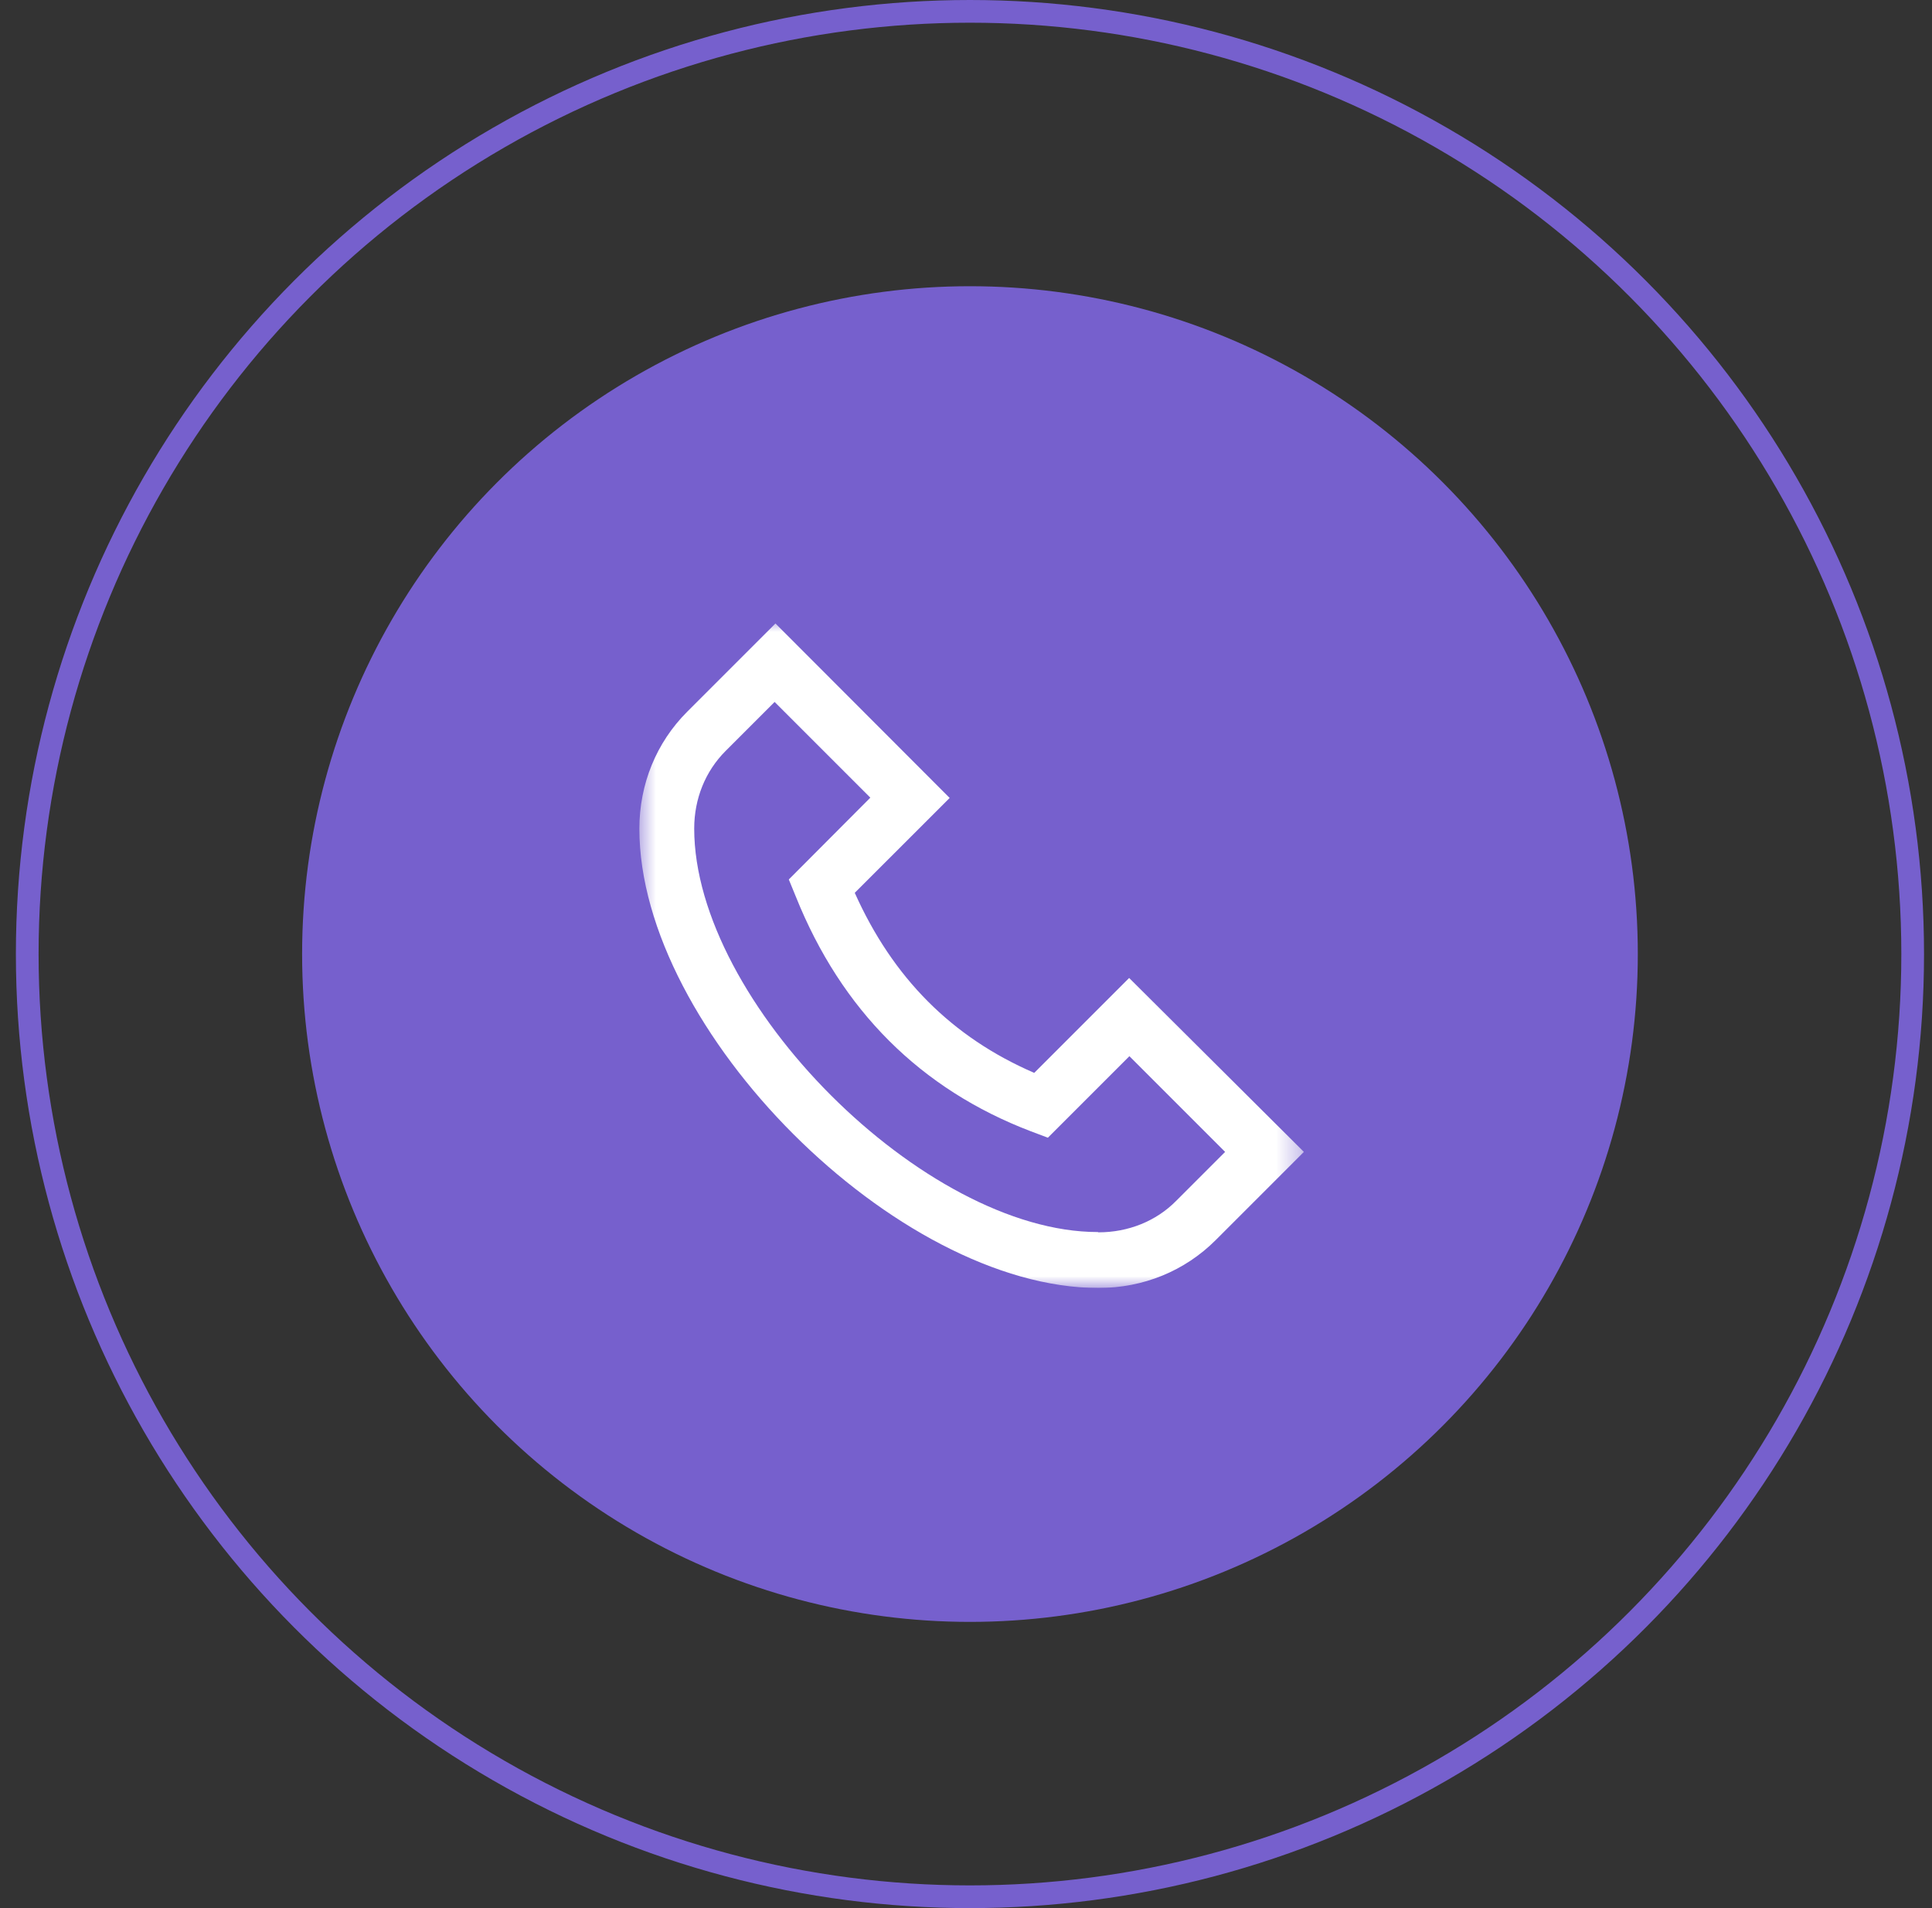
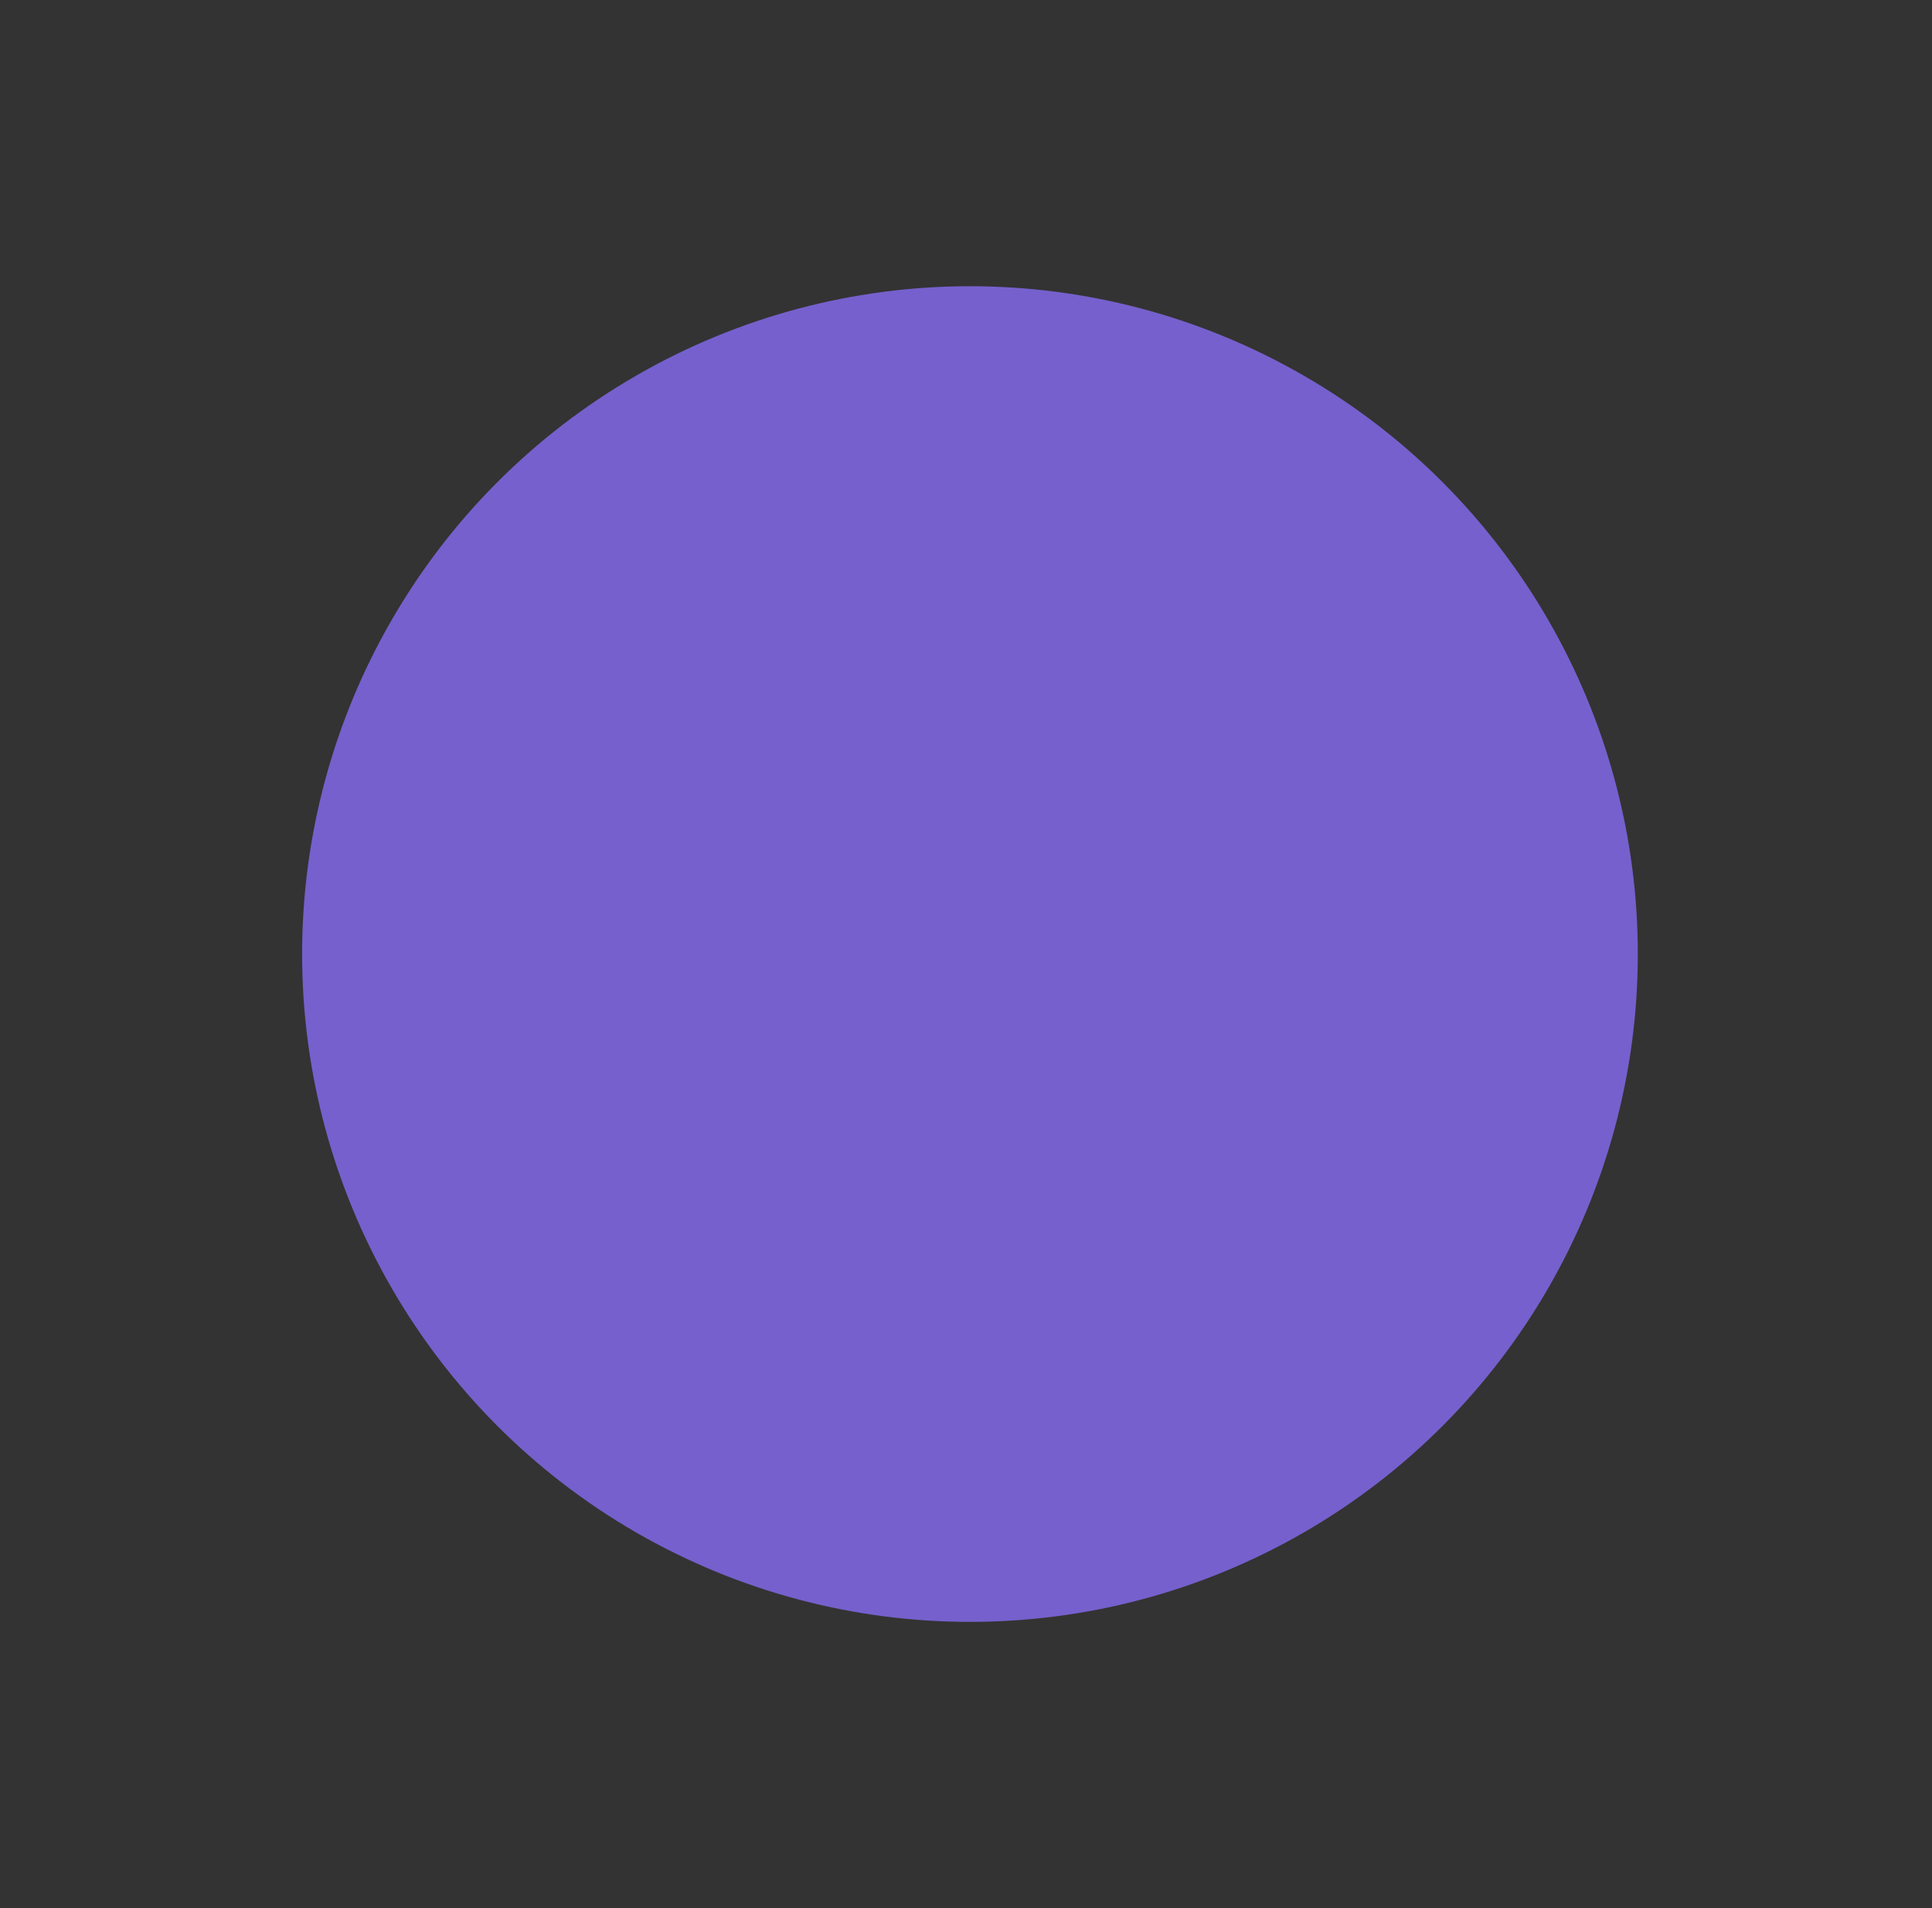
<svg xmlns="http://www.w3.org/2000/svg" width="81" height="80" viewBox="0 0 81 80" fill="none">
  <rect x="0" y="0" width="81" height="80" fill="#333333" stroke="none" />
  <circle cx="40.666" cy="40" r="28" fill="#7660CD" />
  <g clip-path="url(#clip0_3795_1720)">
    <mask id="mask0_3795_1720" style="mask-type:luminance" maskUnits="userSpaceOnUse" x="26" y="26" width="29" height="28">
      <path d="M54.666 26H26.666V54H54.666V26Z" fill="white" />
    </mask>
    <g mask="url(#mask0_3795_1720)">
      <path d="M28.813 29.838L32.511 26.14L39.815 33.455L35.836 37.433C37.434 41.003 39.908 43.488 43.361 44.982L47.34 41.003L54.666 48.295L50.968 51.993C49.673 53.288 47.934 54 46.056 54C37.598 54 26.806 43.208 26.806 34.75C26.806 32.872 27.518 31.133 28.813 29.838ZM46.056 51.667C47.304 51.667 48.471 51.2 49.311 50.348L51.364 48.295L47.351 44.282L43.933 47.7L43.221 47.432C38.601 45.67 35.276 42.357 33.363 37.585L33.071 36.873L36.489 33.443L32.476 29.43L30.423 31.483C29.571 32.335 29.105 33.49 29.105 34.738C29.105 42.007 38.753 51.655 46.021 51.655L46.056 51.667Z" fill="white" />
    </g>
  </g>
-   <circle cx="40.666" cy="40" r="39.524" stroke="#7660CD" stroke-width="0.952" />
  <defs>
    <clipPath id="clip0_3795_1720">
-       <rect width="28" height="28" fill="white" transform="translate(26.666 26)" />
-     </clipPath>
+       </clipPath>
  </defs>
</svg>